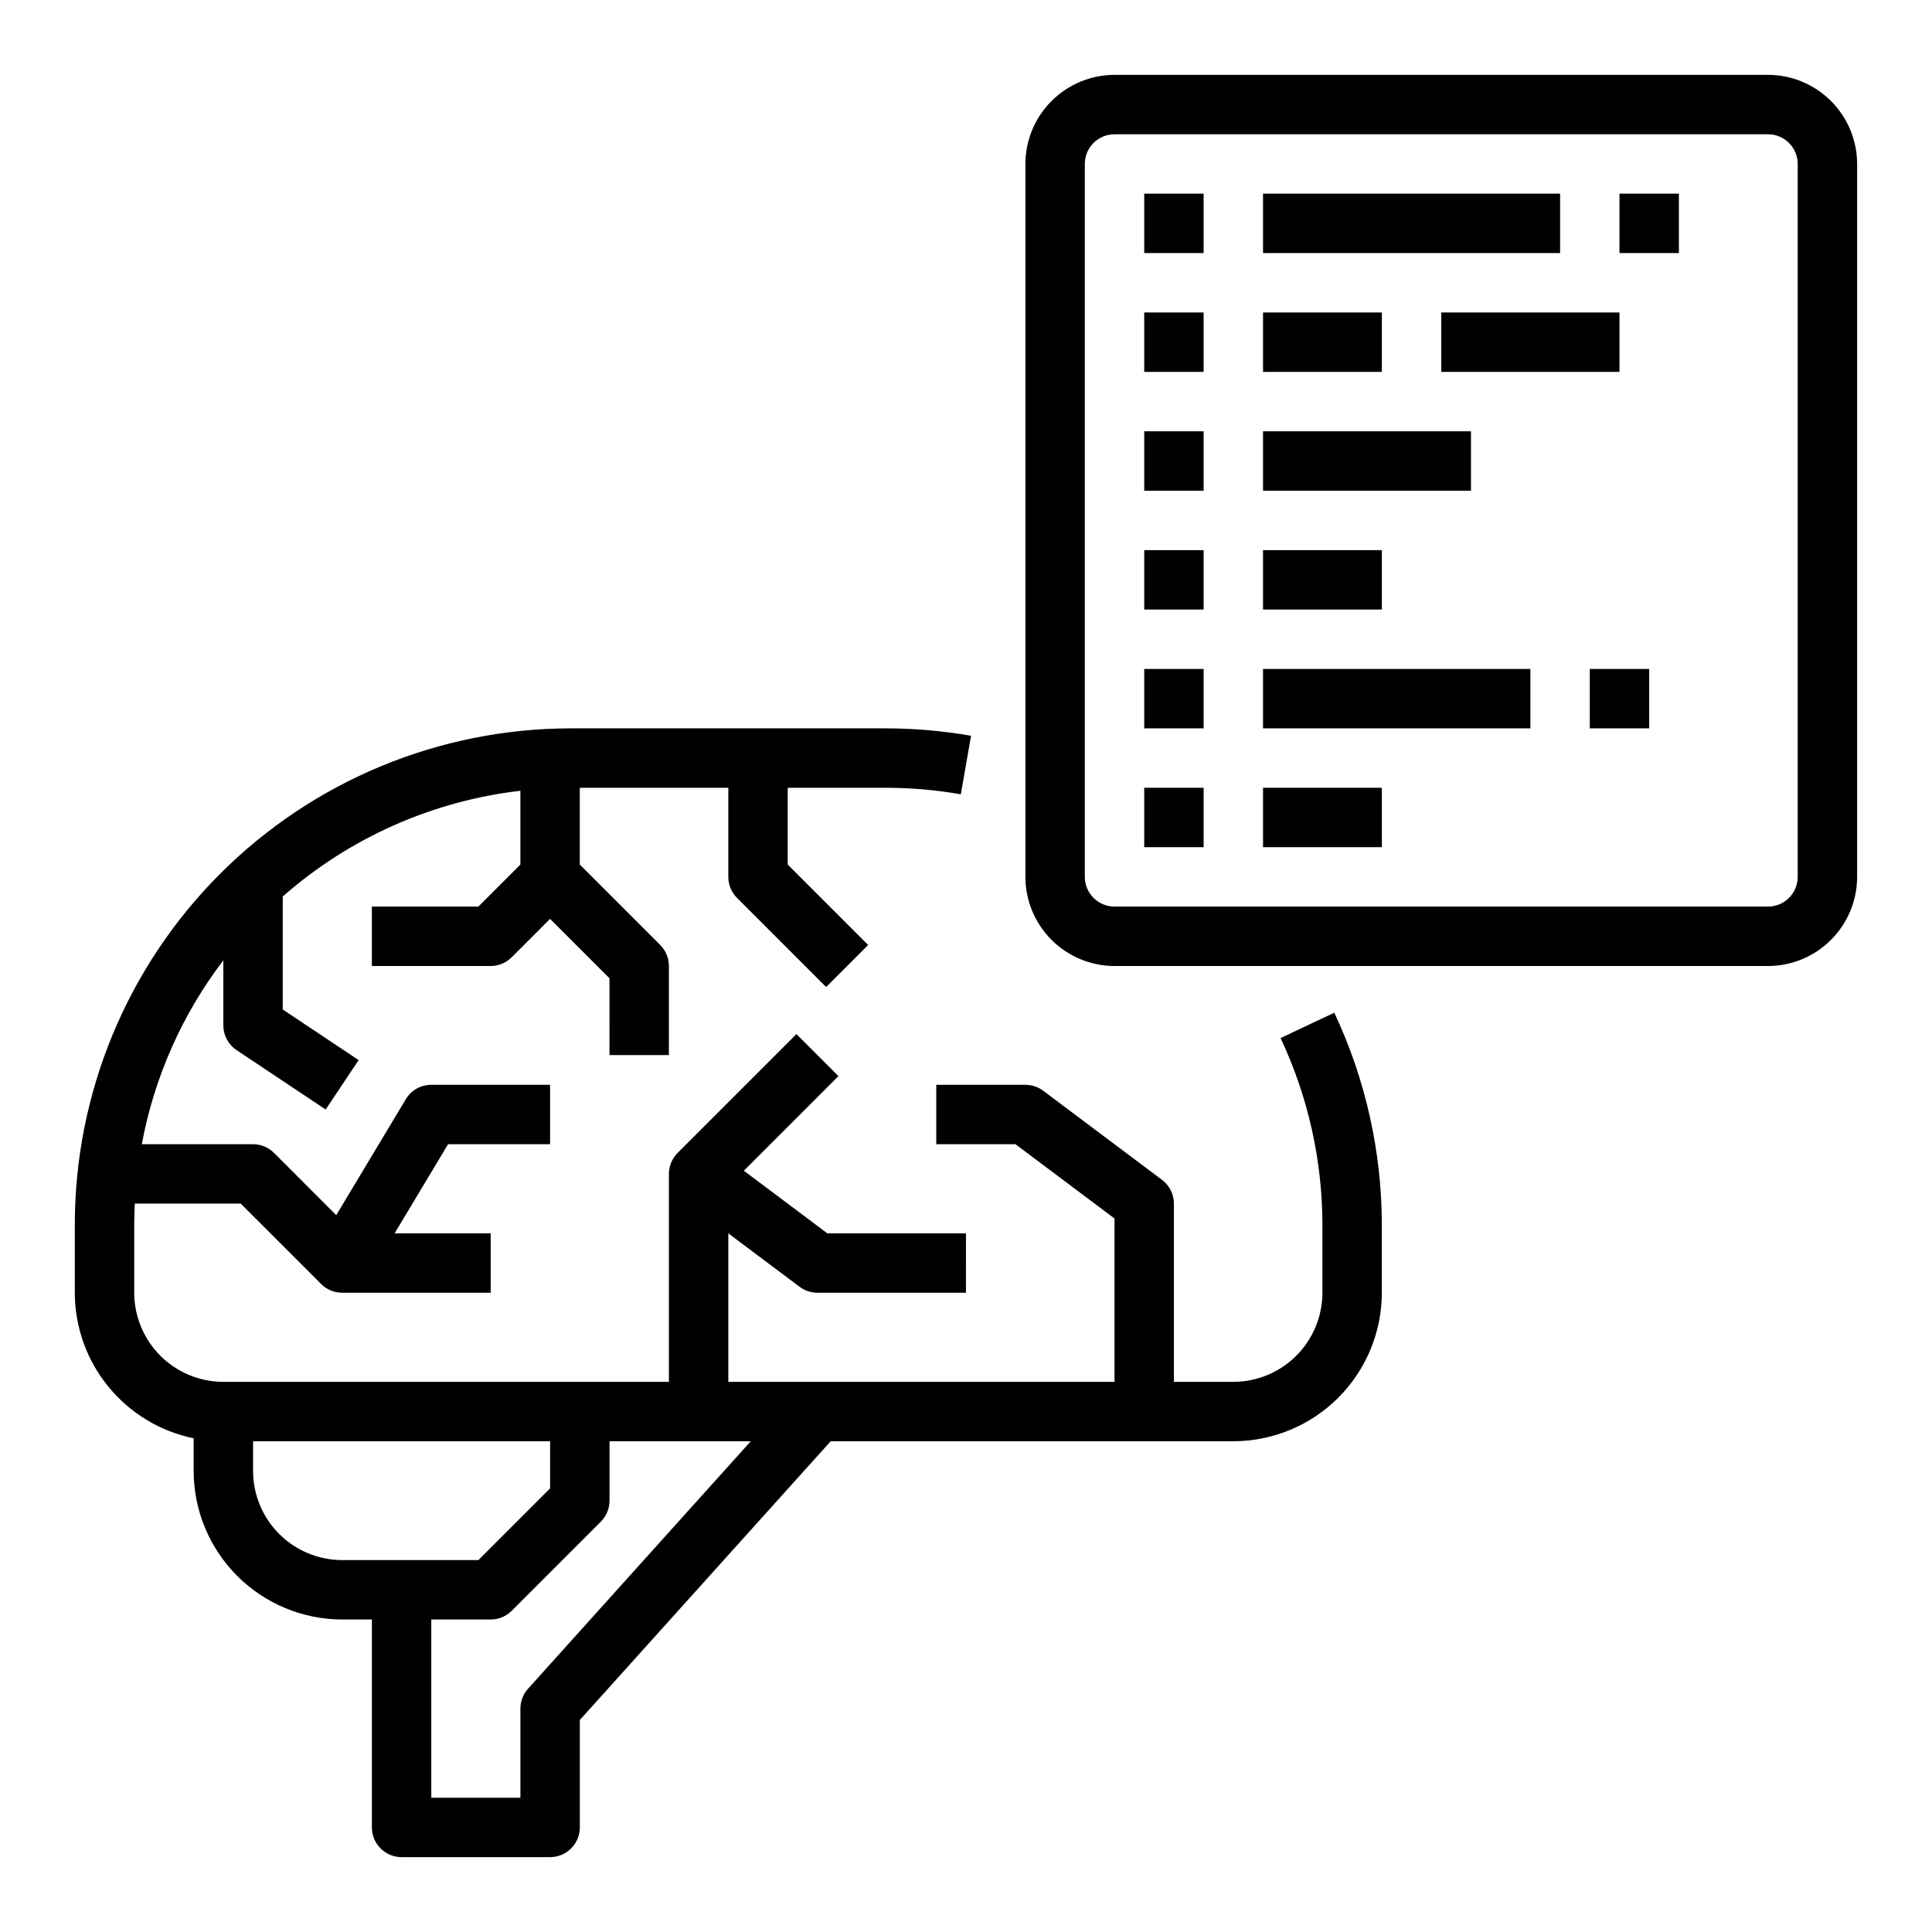
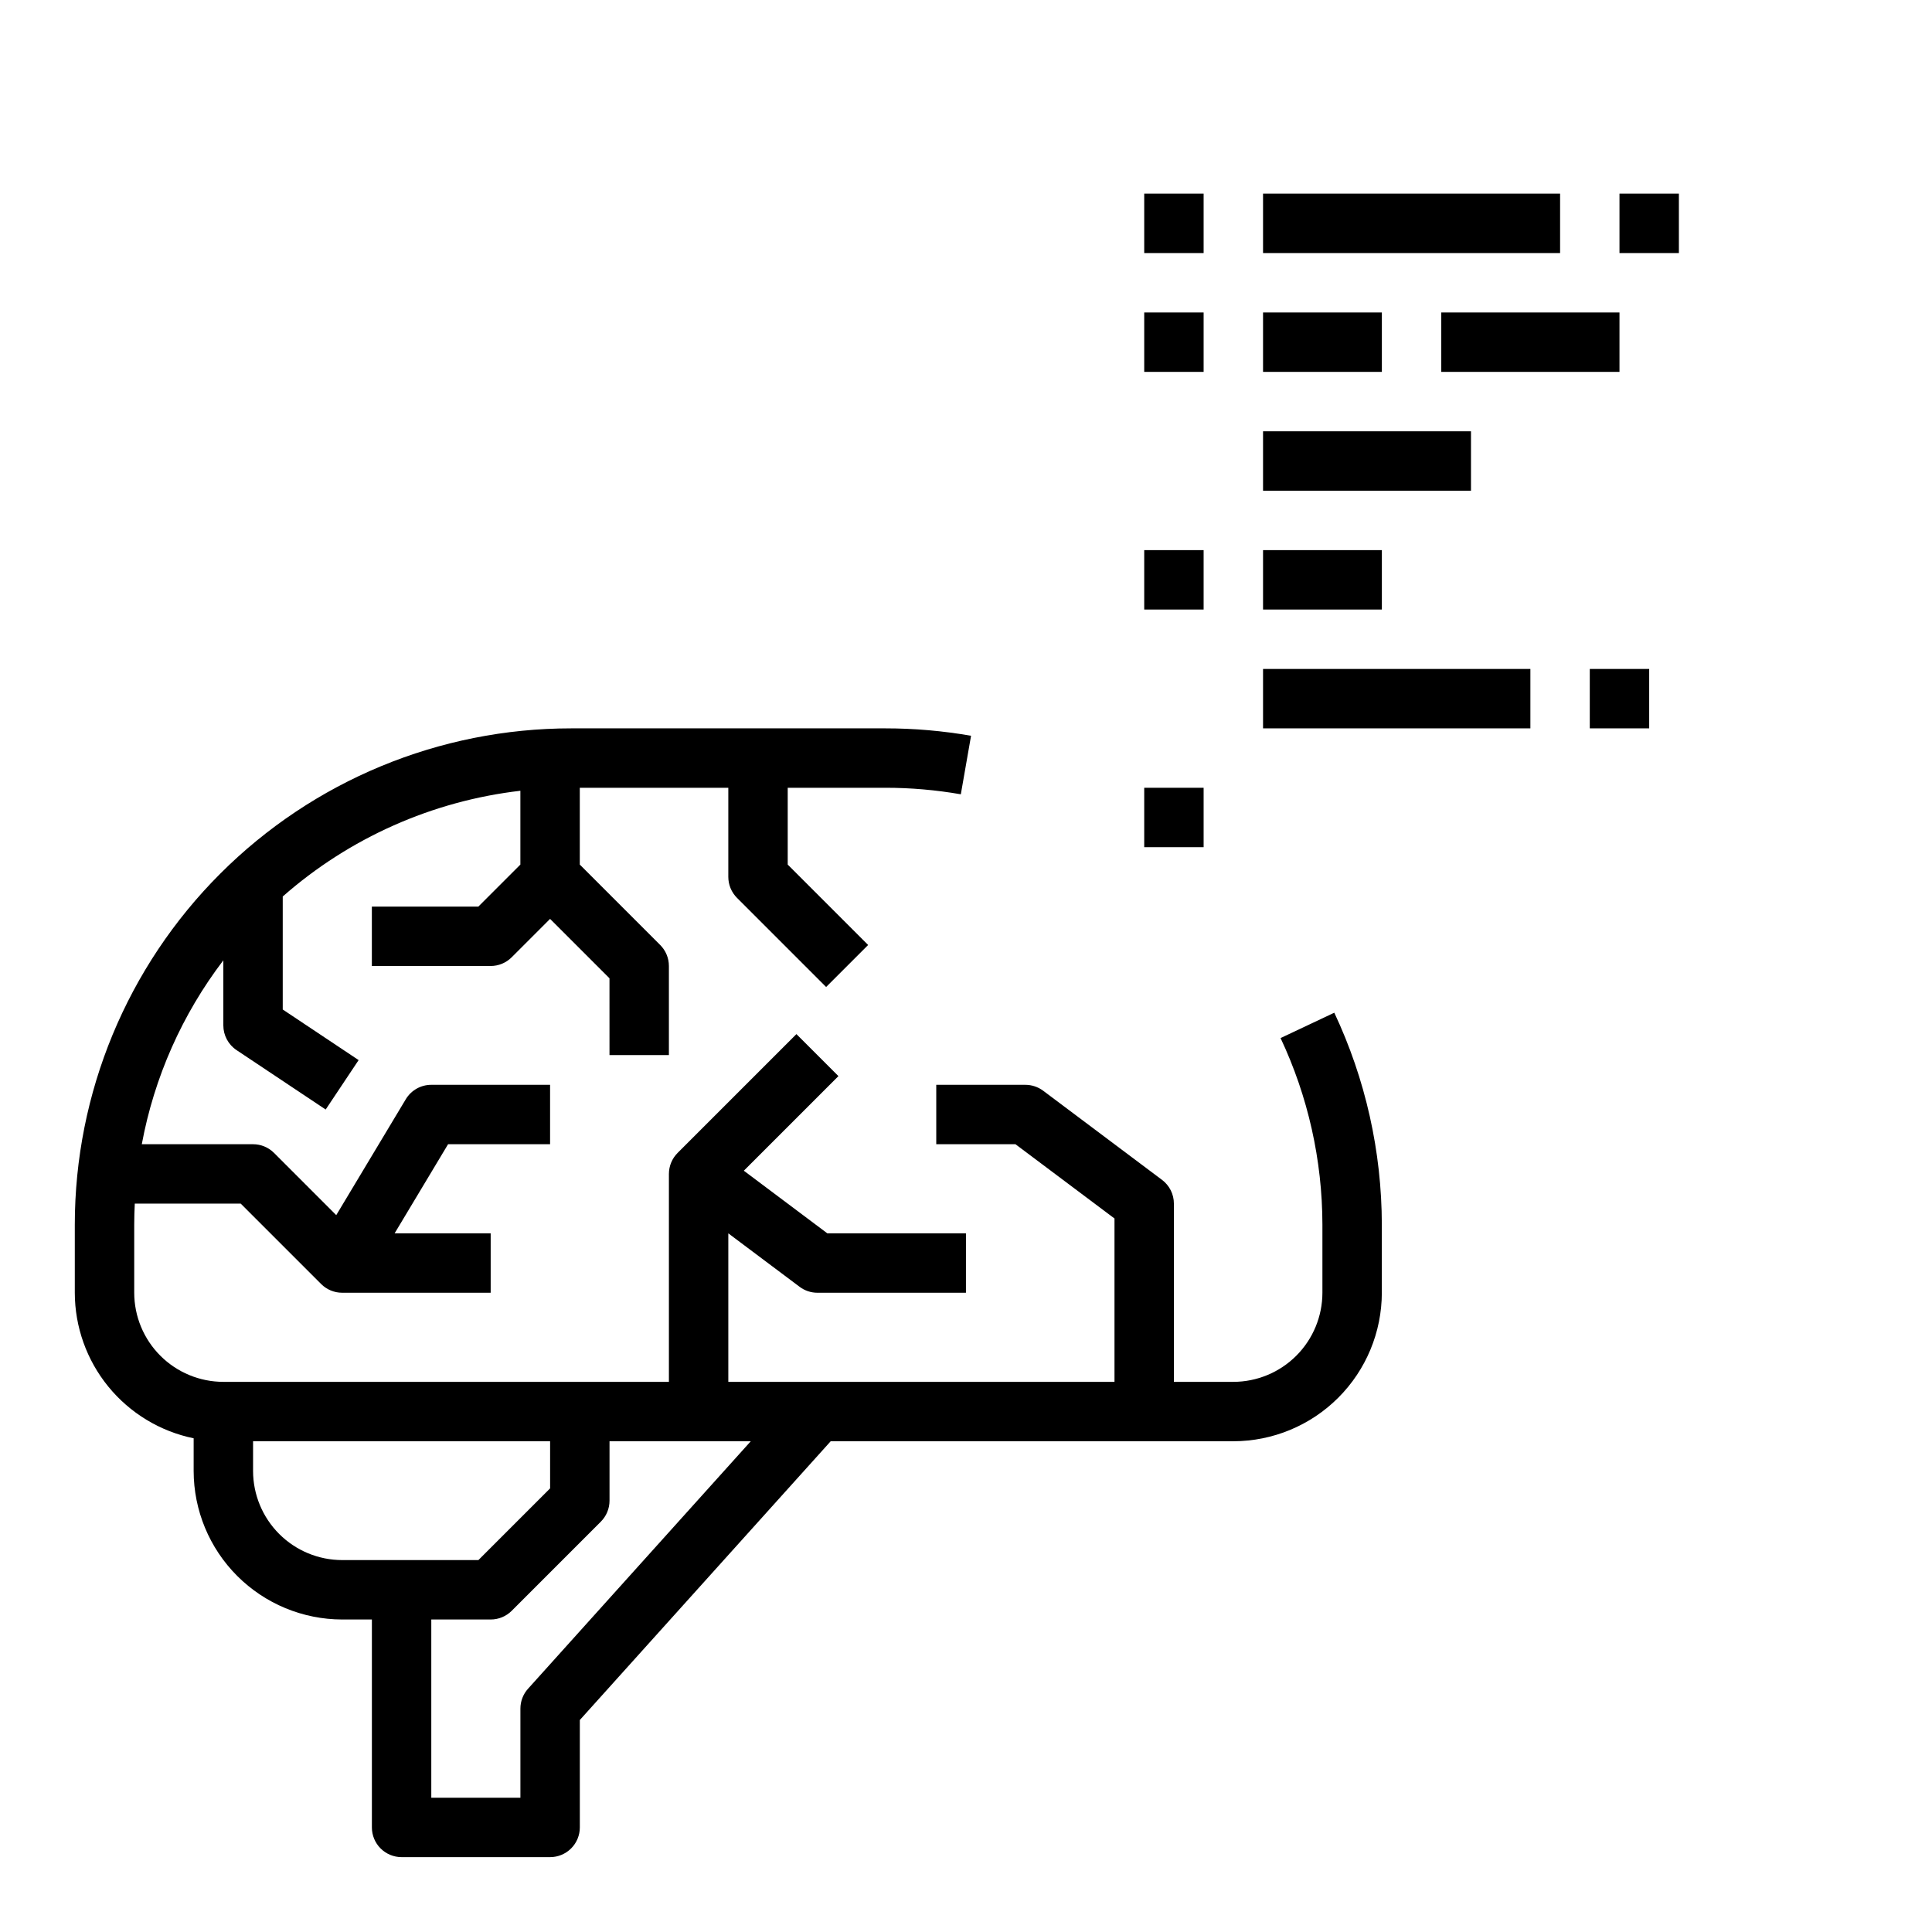
<svg xmlns="http://www.w3.org/2000/svg" fill="#000000" width="800px" height="800px" version="1.1" viewBox="144 144 512 512">
  <g>
    <path d="m195.32 525.16v8.664c0.012 10.434 4.164 20.438 11.543 27.816 7.379 7.379 17.383 11.531 27.82 11.543h7.871v55.105c0 2.086 0.828 4.09 2.305 5.566 1.477 1.473 3.481 2.305 5.566 2.305h39.359c2.09 0 4.09-0.832 5.566-2.305 1.477-1.477 2.309-3.481 2.309-5.566v-28.469l66.48-73.871h106.7c10.434-0.012 20.438-4.16 27.816-11.539 7.379-7.379 11.531-17.383 11.543-27.82v-18.039c-0.027-19.422-4.328-38.598-12.598-56.172l-14.238 6.723 0.004 0.004c7.277 15.469 11.062 32.348 11.086 49.445v18.039c-0.004 6.262-2.496 12.266-6.922 16.691-4.43 4.43-10.43 6.918-16.691 6.926h-15.746v-47.23c0-2.481-1.164-4.812-3.148-6.301l-31.488-23.617v0.004c-1.363-1.023-3.019-1.574-4.723-1.574h-23.617v15.742h20.992l26.242 19.68v43.297h-102.34v-39.359l18.895 14.168h-0.004c1.363 1.023 3.019 1.574 4.723 1.574h39.359l0.004-15.742h-36.738l-22.129-16.598 25.07-25.07-11.133-11.133-31.488 31.488h0.004c-1.477 1.477-2.309 3.481-2.309 5.566v55.105h-118.08c-6.262-0.008-12.266-2.496-16.691-6.926-4.43-4.426-6.918-10.43-6.926-16.691v-18.039c0-1.859 0.059-3.719 0.148-5.574h28.078l21.312 21.309c1.477 1.477 3.477 2.305 5.566 2.305h39.359v-15.742h-25.457l14.168-23.617h27.031v-15.742h-31.488c-2.766 0-5.324 1.449-6.75 3.82l-18.43 30.715-16.484-16.488c-1.477-1.477-3.481-2.305-5.566-2.305h-29.48c3.285-17.715 10.688-34.406 21.609-48.734v17.246c0 2.633 1.312 5.09 3.504 6.551l23.617 15.742 8.734-13.098-20.113-13.406v-29.949c17.652-15.531 39.621-25.305 62.977-28.02v19.559l-11.133 11.133h-28.227v15.742h31.488v0.004c2.086 0 4.09-0.832 5.566-2.309l10.176-10.176 15.742 15.742 0.004 20.355h15.742v-23.613c0-2.09-0.828-4.09-2.305-5.566l-21.309-21.312v-20.355h39.359v23.617c0 2.086 0.828 4.09 2.305 5.566l23.617 23.617 11.133-11.133-21.312-21.312v-20.355h25.914c6.691 0 13.371 0.582 19.961 1.73l2.711-15.508h0.004c-7.488-1.309-15.074-1.965-22.676-1.965h-83.316c-34.883 0-68.336 13.855-93 38.523-24.668 24.664-38.523 58.121-38.527 93.004v18.039c0.012 9.07 3.152 17.859 8.887 24.883 5.738 7.027 13.719 11.859 22.602 13.688zm88.613 66.375v-0.004c-1.301 1.445-2.019 3.324-2.019 5.269v23.617l-23.617-0.004v-47.23h15.746c2.086 0 4.09-0.828 5.566-2.305l23.617-23.617h-0.004c1.477-1.477 2.309-3.481 2.309-5.566v-15.746h37.43zm5.852-65.586v12.484l-19.004 19.004h-36.098c-6.262-0.004-12.266-2.496-16.691-6.922-4.43-4.43-6.918-10.43-6.926-16.691v-7.871z" />
-     <path d="m612.54 163.84h-173.18c-6.262 0.008-12.266 2.5-16.691 6.926-4.43 4.43-6.918 10.43-6.926 16.691v188.93c0.008 6.262 2.496 12.262 6.926 16.691 4.426 4.426 10.43 6.918 16.691 6.926h173.18c6.262-0.008 12.266-2.5 16.691-6.926 4.426-4.43 6.918-10.43 6.926-16.691v-188.93c-0.008-6.262-2.5-12.262-6.926-16.691-4.426-4.426-10.43-6.918-16.691-6.926zm7.871 212.54v0.004c-0.004 4.344-3.523 7.867-7.871 7.871h-173.18c-4.348-0.004-7.867-3.527-7.871-7.871v-188.93c0.004-4.344 3.523-7.867 7.871-7.871h173.18c4.348 0.004 7.867 3.527 7.871 7.871z" />
    <path d="m447.23 195.32h15.742v15.742h-15.742z" />
    <path d="m478.72 195.32h78.719v15.742h-78.719z" />
    <path d="m447.23 226.81h15.742v15.742h-15.742z" />
    <path d="m478.72 226.81h31.488v15.742h-31.488z" />
    <path d="m525.95 226.81h47.23v15.742h-47.23z" />
-     <path d="m447.23 258.3h15.742v15.742h-15.742z" />
+     <path d="m447.23 258.3h15.742h-15.742z" />
    <path d="m478.72 258.3h55.105v15.742h-55.105z" />
    <path d="m447.23 289.79h15.742v15.742h-15.742z" />
    <path d="m478.72 289.79h31.488v15.742h-31.488z" />
    <path d="m447.23 352.77h15.742v15.742h-15.742z" />
-     <path d="m478.72 352.77h31.488v15.742h-31.488z" />
    <path d="m573.18 195.32h15.742v15.742h-15.742z" />
-     <path d="m447.23 321.28h15.742v15.742h-15.742z" />
    <path d="m478.72 321.28h70.848v15.742h-70.848z" />
    <path d="m565.31 321.28h15.742v15.742h-15.742z" />
  </g>
</svg>